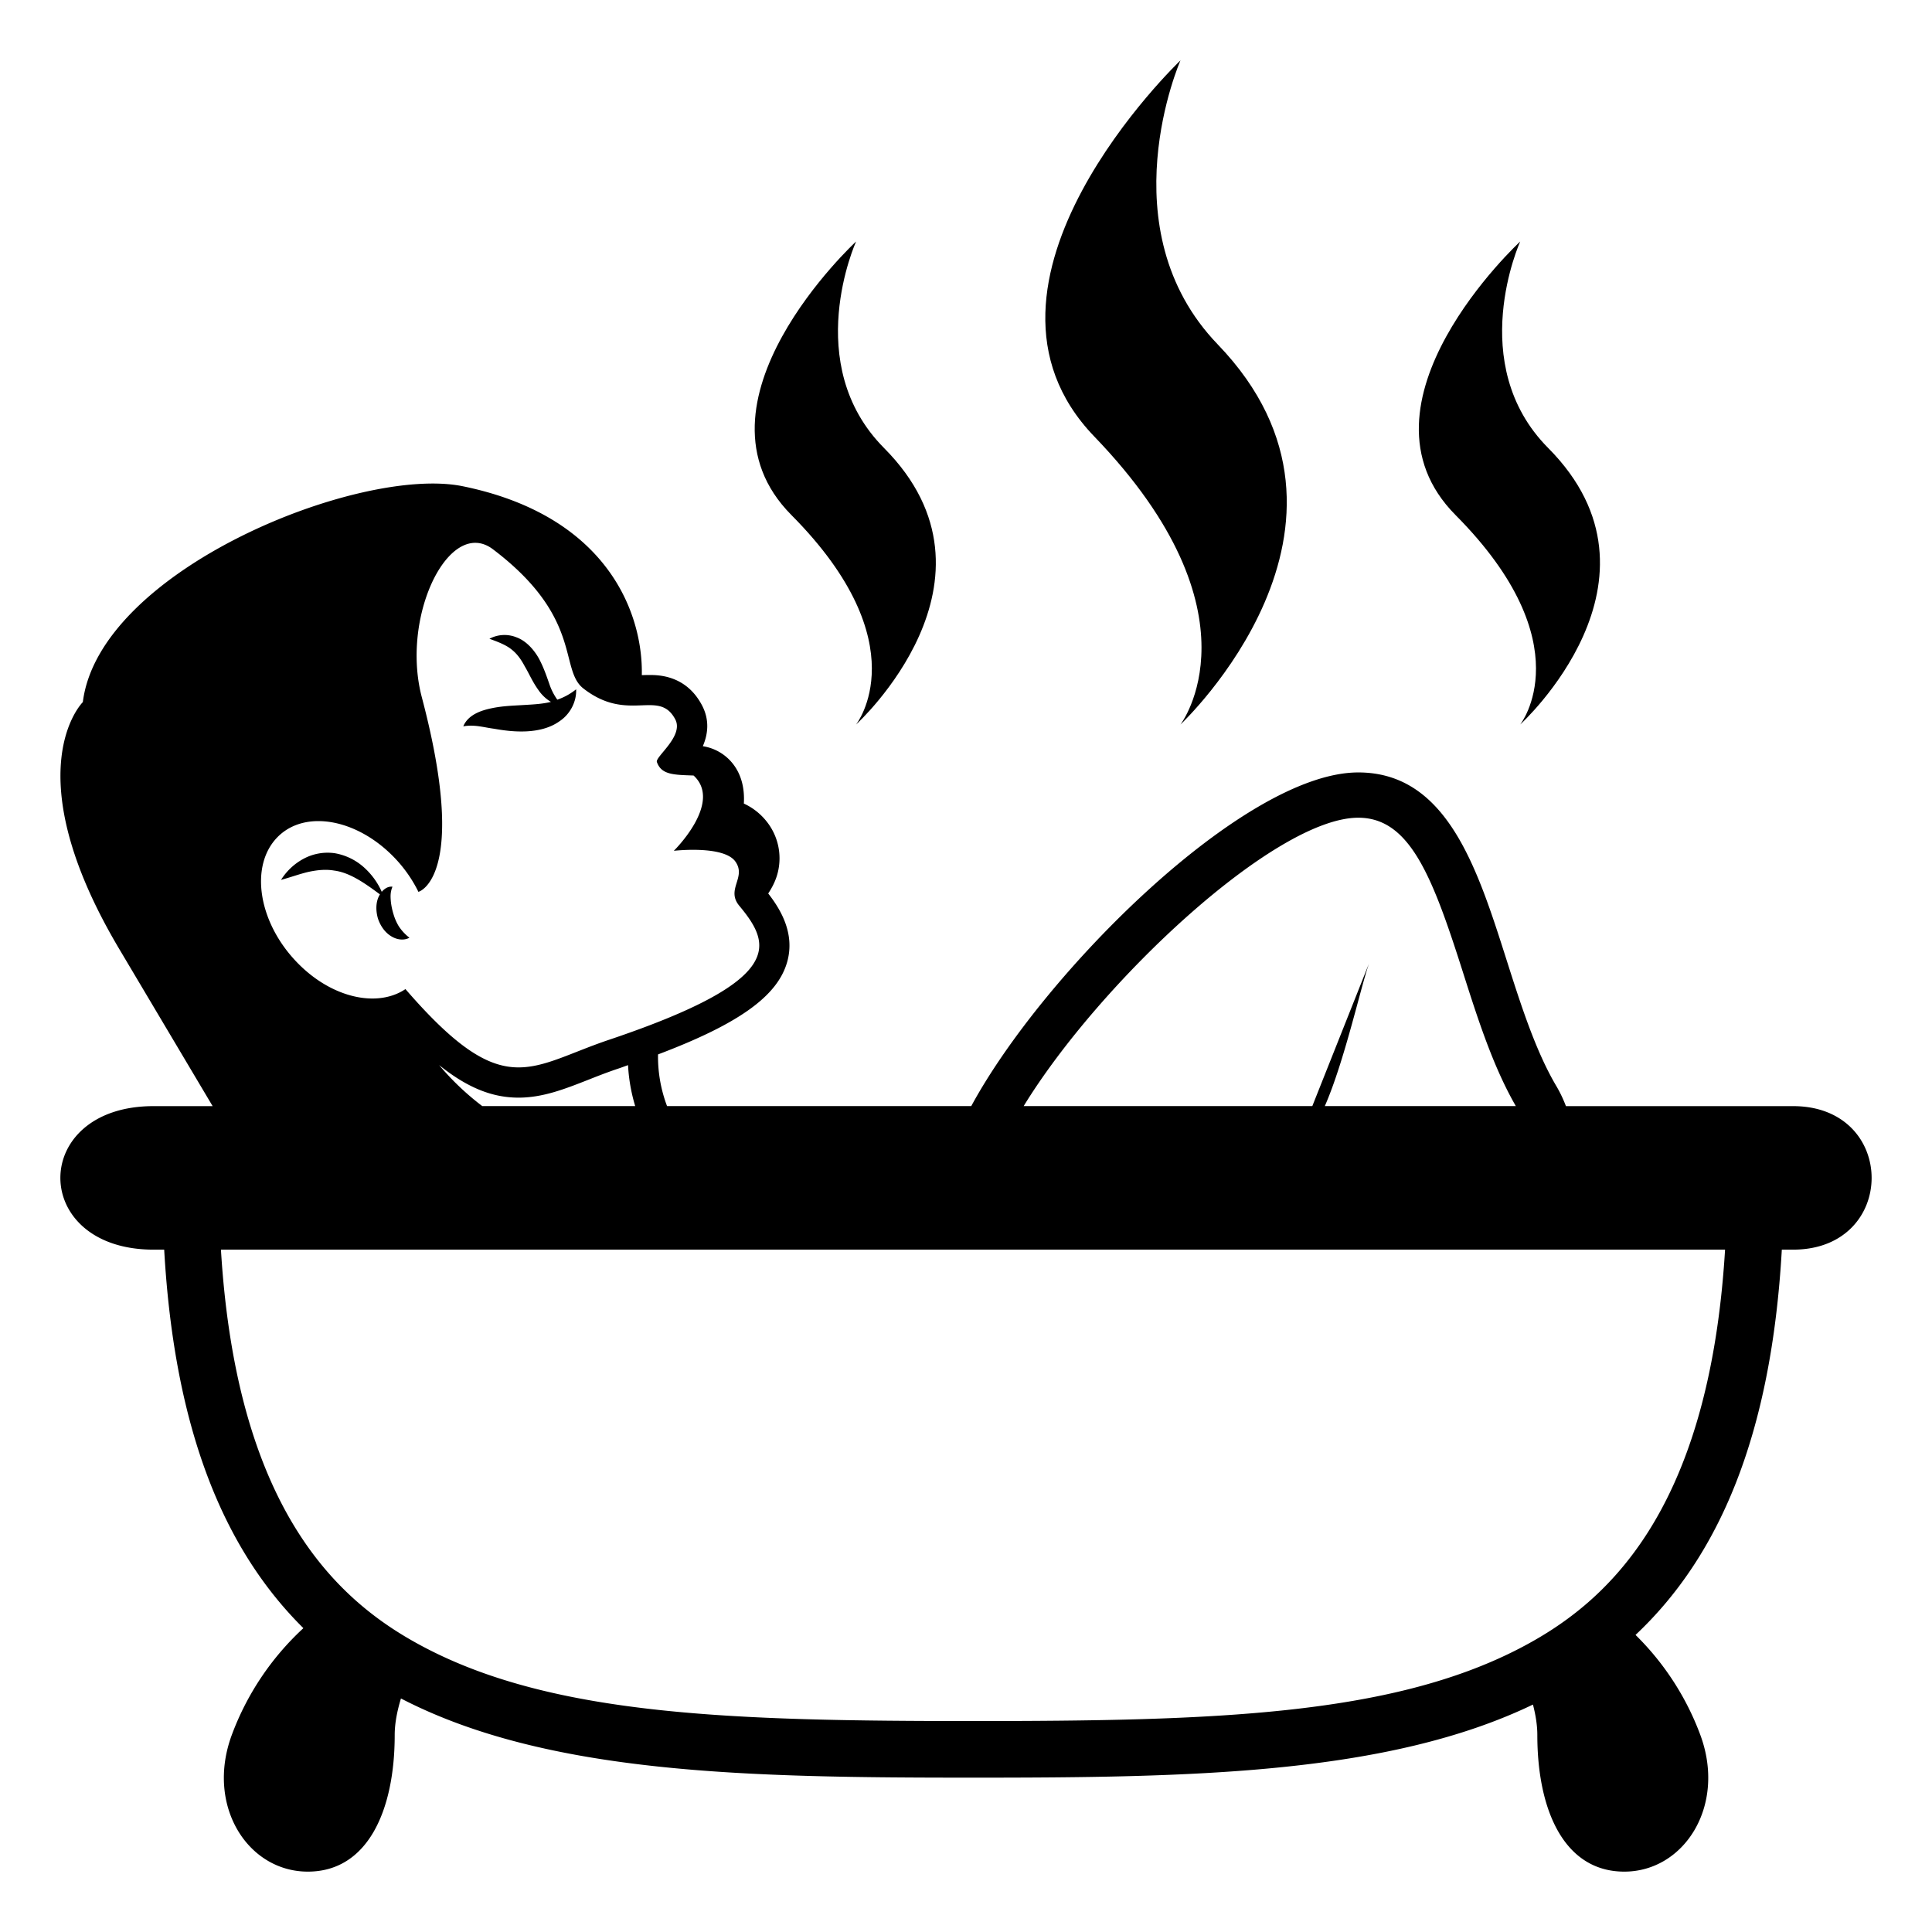
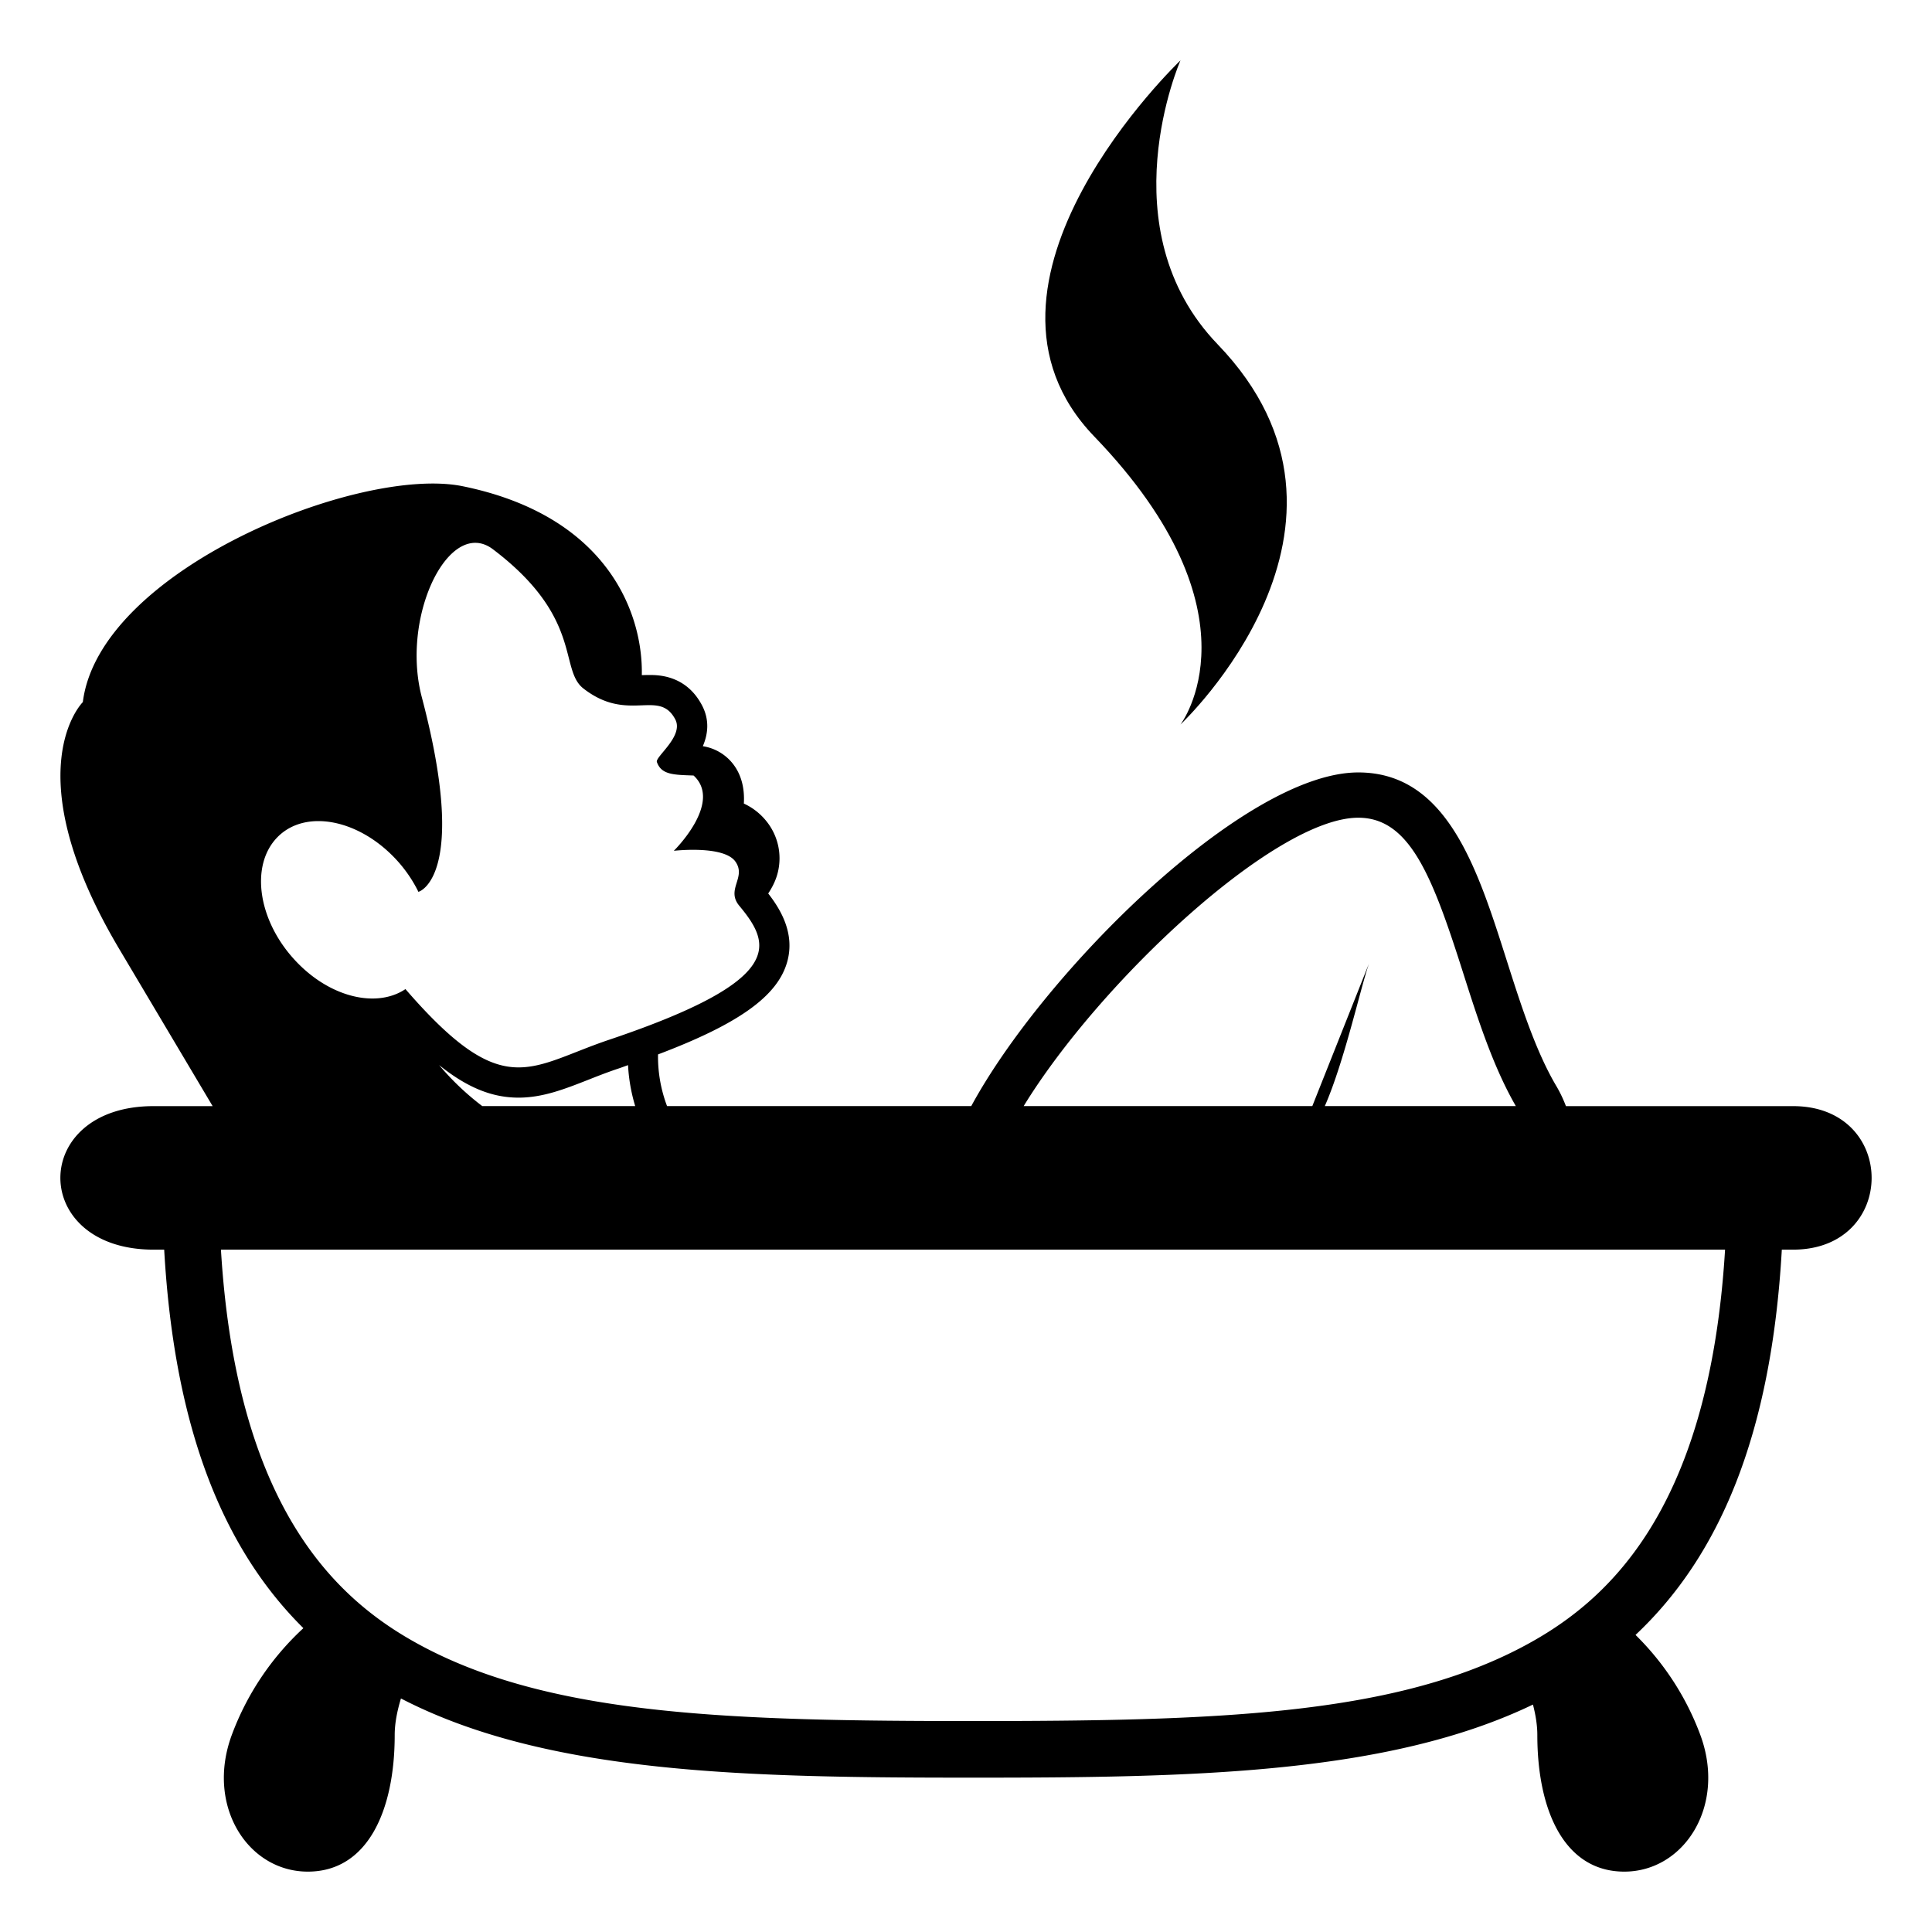
<svg xmlns="http://www.w3.org/2000/svg" width="800px" height="800px" viewBox="0 0 64 64" aria-hidden="true" role="img" class="iconify iconify--emojione-monotone" preserveAspectRatio="xMidYMid meet">
-   <path d="M11.065 28.838c.51.064.99.396 1.52.789c-.021.039-.043.078-.059.119c-.08.209-.072.447-.008.676c.074.225.215.449.422.58c.203.135.447.16.623.061a1.549 1.549 0 0 1-.359-.389a1.687 1.687 0 0 1-.166-.381a2.259 2.259 0 0 1-.09-.424c-.012-.15-.027-.301.053-.496c-.141-.016-.264.063-.355.17a2.363 2.363 0 0 0-.531-.756a1.942 1.942 0 0 0-1.025-.523a1.682 1.682 0 0 0-1.051.193a1.992 1.992 0 0 0-.73.691c.328-.09.621-.199.91-.266c.291-.062.573-.091.846-.044" fill="#000000" />
-   <path d="M16.37 24.141c.342.061.699.104 1.074.086c.371-.02.771-.102 1.104-.344c.338-.23.555-.637.537-1.049a2.073 2.073 0 0 1-.623.344a1.947 1.947 0 0 1-.264-.52c-.092-.26-.186-.543-.342-.836c-.156-.283-.416-.59-.75-.711a1.059 1.059 0 0 0-.893.049c.289.105.545.203.73.352c.186.146.318.33.443.566c.137.229.252.506.445.773c.101.153.252.302.42.4c-.291.071-.589.085-.93.105c-.324.02-.674.029-1.033.105c-.34.07-.781.211-.941.6c.372-.067.677.035 1.023.08" fill="#000000" />
  <path d="M59.398 36.642h-7.523l-.002-.001a4.351 4.351 0 0 0-.305-.643c-.693-1.162-1.184-2.701-1.658-4.189c-.973-3.058-1.979-6.221-4.916-6.221c-3.779 0-10.428 6.638-12.82 11.053H22.097a4.64 4.64 0 0 1-.299-1.712c2.69-1.017 3.958-1.936 4.277-3.059c.274-.964-.241-1.777-.627-2.272c.118-.18.256-.422.326-.732a1.956 1.956 0 0 0-.385-1.662a2.058 2.058 0 0 0-.748-.585c.028-.484-.072-.896-.299-1.231a1.572 1.572 0 0 0-1.06-.669c.167-.389.233-.859-.027-1.354c-.529-1.005-1.451-1.005-1.754-1.005c-.077 0-.158.003-.24.005c.042-2.033-1.121-5.273-5.929-6.257c-3.412-.699-12.043 2.768-12.588 7.15c0 0-2.303 2.271 1.207 8.18l3.092 5.203v.001H5.086c-4.115 0-4.115 4.754 0 4.754h.353c.339 6.008 1.995 9.948 4.611 12.539a9.132 9.132 0 0 0-2.373 3.541C6.812 59.819 8.208 62 10.197 62c1.985 0 2.878-2.027 2.878-4.524c0-.396.084-.806.207-1.212c4.856 2.517 11.551 2.623 18.95 2.623c7.196 0 13.727-.101 18.549-2.421c.088.34.145.679.145 1.01c0 2.497.893 4.524 2.881 4.524c1.984 0 3.385-2.181 2.52-4.524a9.07 9.07 0 0 0-2.148-3.317c2.75-2.585 4.496-6.577 4.846-12.763h.375c3.467 0 3.467-4.754-.002-4.754m-14.404-9.554c1.717 0 2.463 1.956 3.486 5.176c.484 1.521.99 3.088 1.734 4.377h-6.328c.646-1.471 1.193-3.956 1.465-4.727l-1.879 4.727H33.91c2.533-4.131 8.338-9.553 11.084-9.553m-35.822.664c.354-.373.84-.552 1.375-.552c.826 0 1.77.426 2.533 1.226c.33.346.589.728.782 1.12l.015-.009s1.666-.498.096-6.441c-.614-2.331.52-5.115 1.771-5.114c.194 0 .392.067.586.214c2.998 2.27 2.18 3.977 2.996 4.611c.633.493 1.181.565 1.643.565c.191 0 .368-.013.53-.013c.365 0 .655.063.87.471c.291.553-.668 1.238-.609 1.412c.149.429.563.424 1.216.448c.977.896-.655 2.494-.655 2.494s1.647-.192 2.038.354c.378.53-.322.92.131 1.467c1.059 1.275 1.574 2.457-4.314 4.439c-1.262.425-2.11.915-2.998.915c-.99 0-2.029-.609-3.747-2.594c-.313.21-.69.312-1.095.312c-.822 0-1.759-.421-2.52-1.221c-1.257-1.317-1.546-3.155-.644-4.104m11.87 8.889h-5.066a8.877 8.877 0 0 1-1.429-1.358c.934.748 1.756 1.078 2.632 1.078c.802 0 1.527-.285 2.294-.586c.311-.123.647-.256 1.022-.381c.111-.037.203-.073.31-.11c.018.377.083.848.237 1.357m29.319 17.952c-4.311 2.245-10.234 2.419-18.129 2.419c-7.896 0-13.819-.174-18.13-2.419c-2.715-1.414-6.246-4.33-6.783-13.197h49.826c-.538 8.867-4.069 11.783-6.784 13.197" fill="#000000" />
  <path d="M39.105 24s7.021-6.583 1.234-12.591C36.65 7.579 39.105 2 39.105 2s-7.752 7.374-2.857 12.458C41.914 20.341 39.105 24 39.105 24z" fill="#000000" />
-   <path d="M28.359 24s5.266-4.788.928-9.157C26.517 12.058 28.359 8 28.359 8s-5.814 5.363-2.143 9.061C30.466 21.339 28.359 24 28.359 24" fill="#000000" />
-   <path d="M50.359 24s5.266-4.789.928-9.158C48.518 12.057 50.359 8 50.359 8s-5.814 5.363-2.143 9.061C52.467 21.338 50.359 24 50.359 24" fill="#000000" />
</svg>